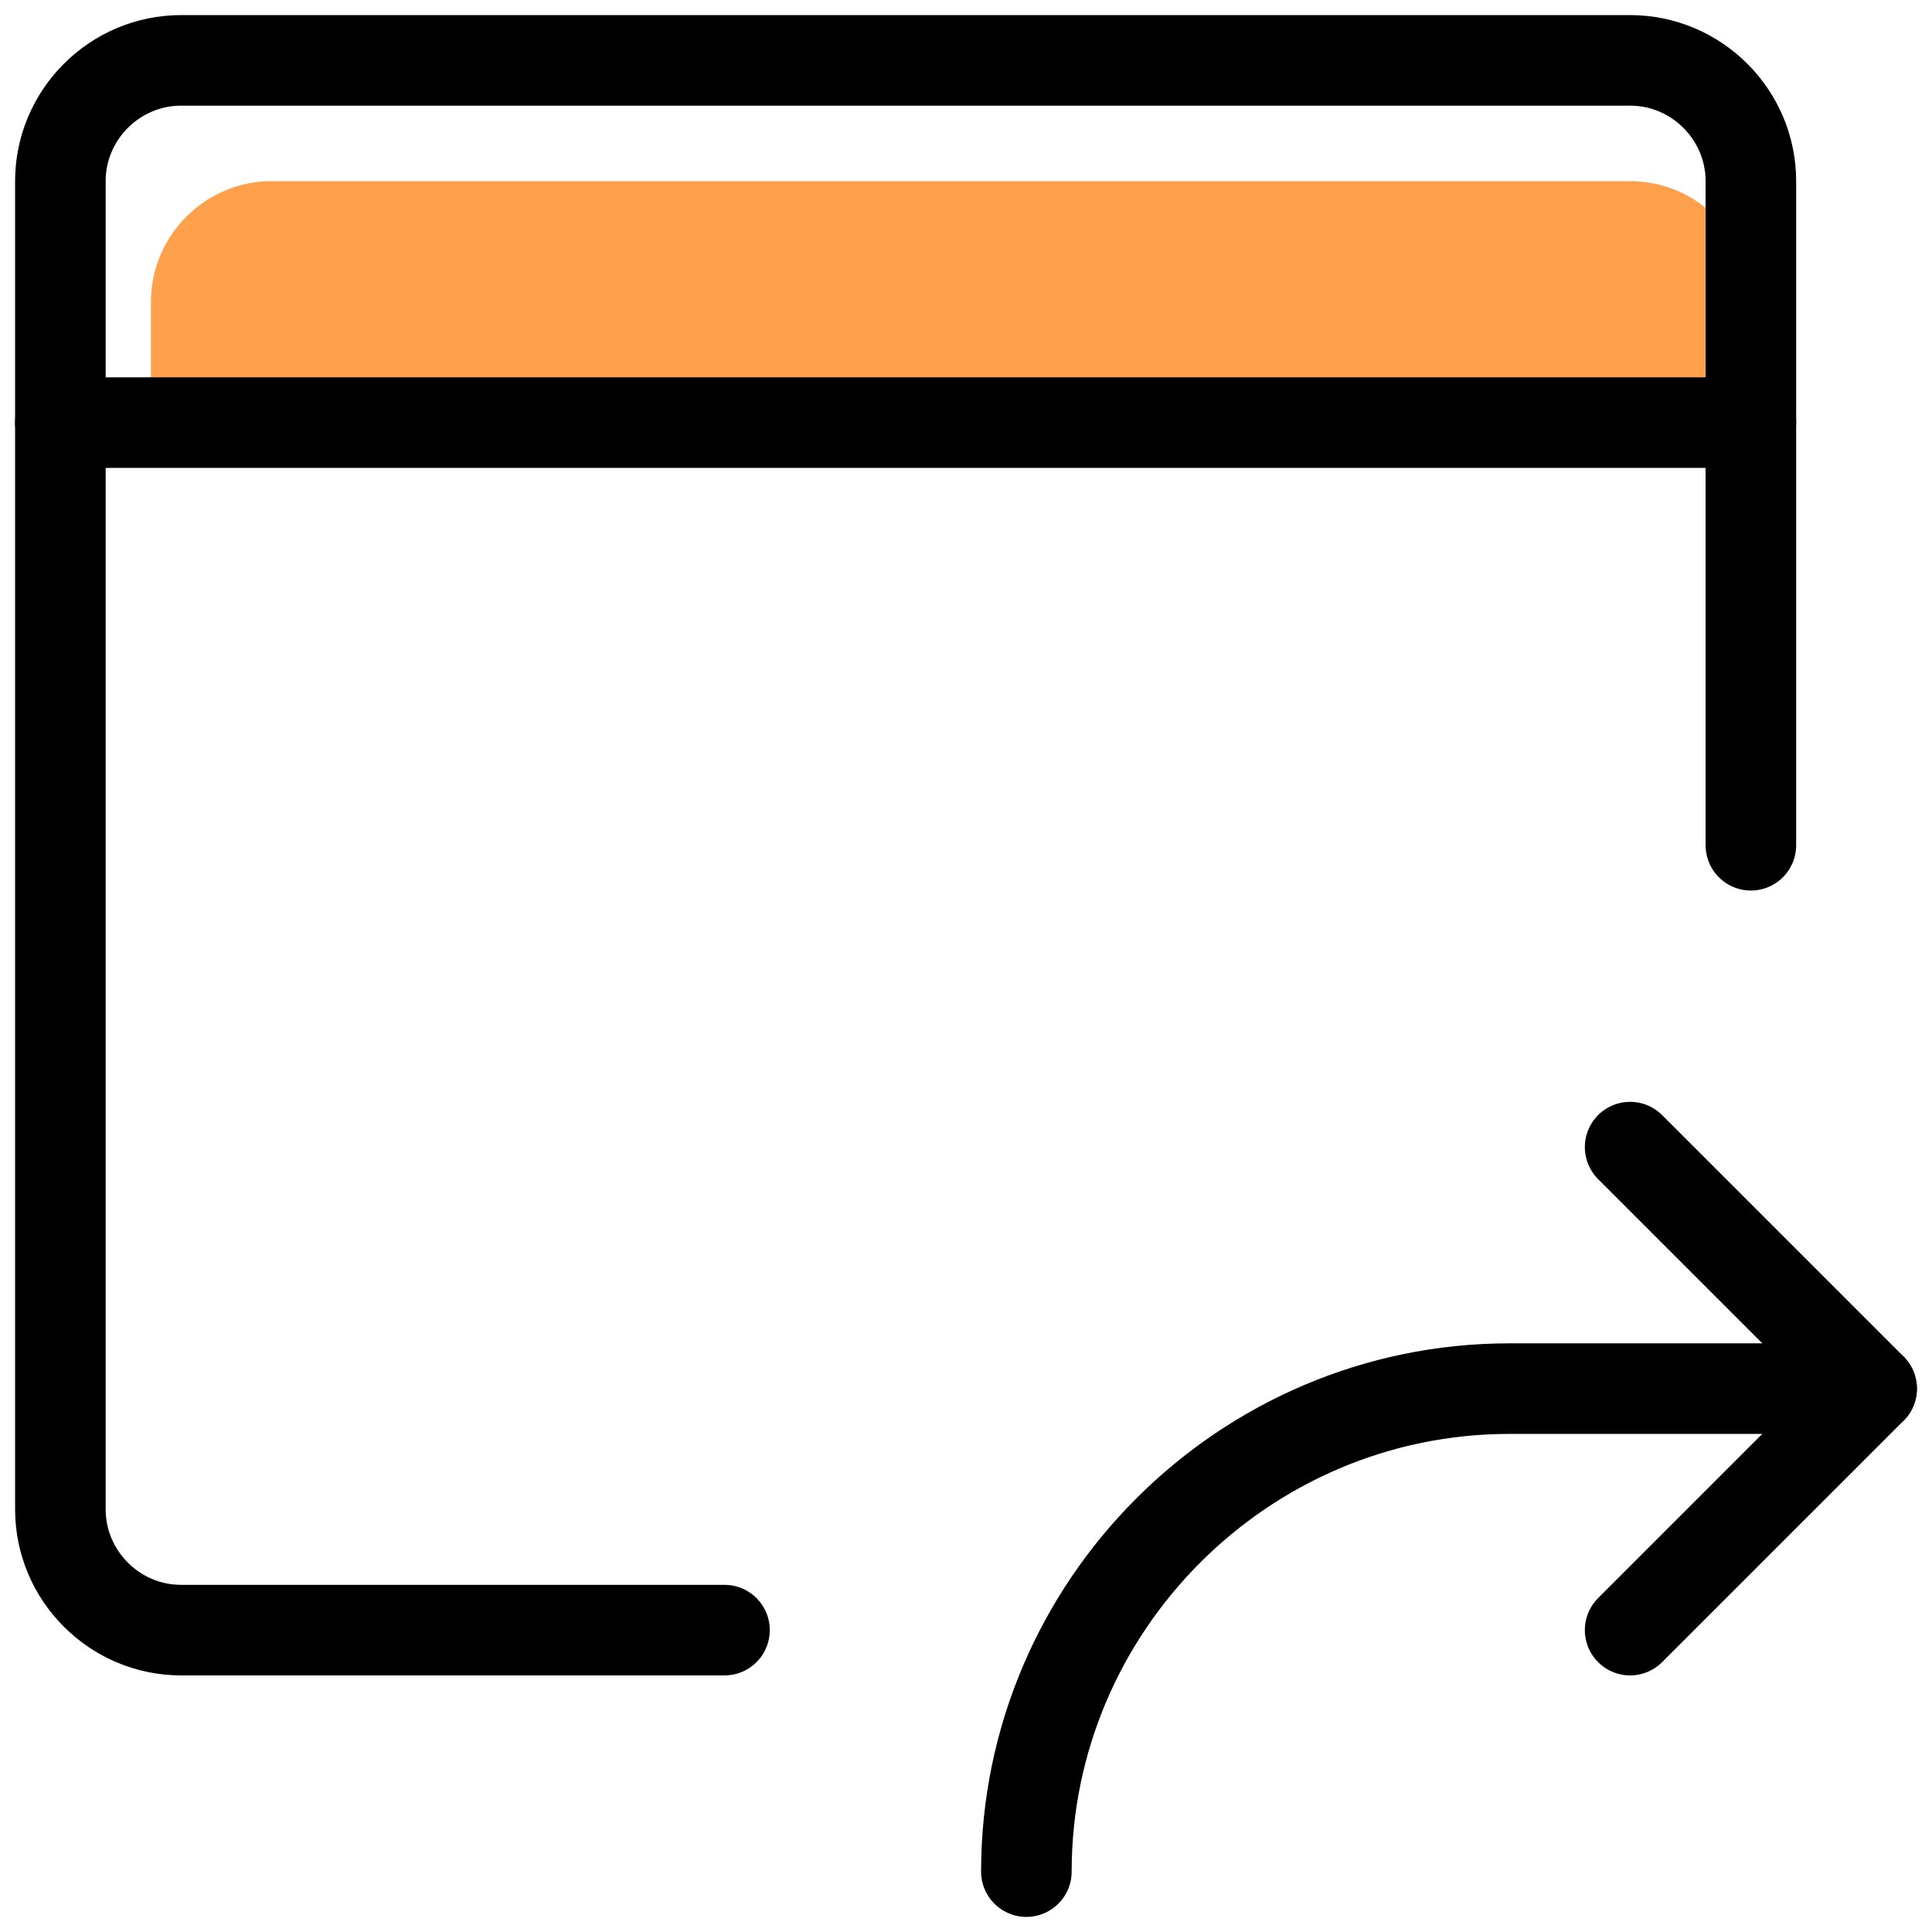
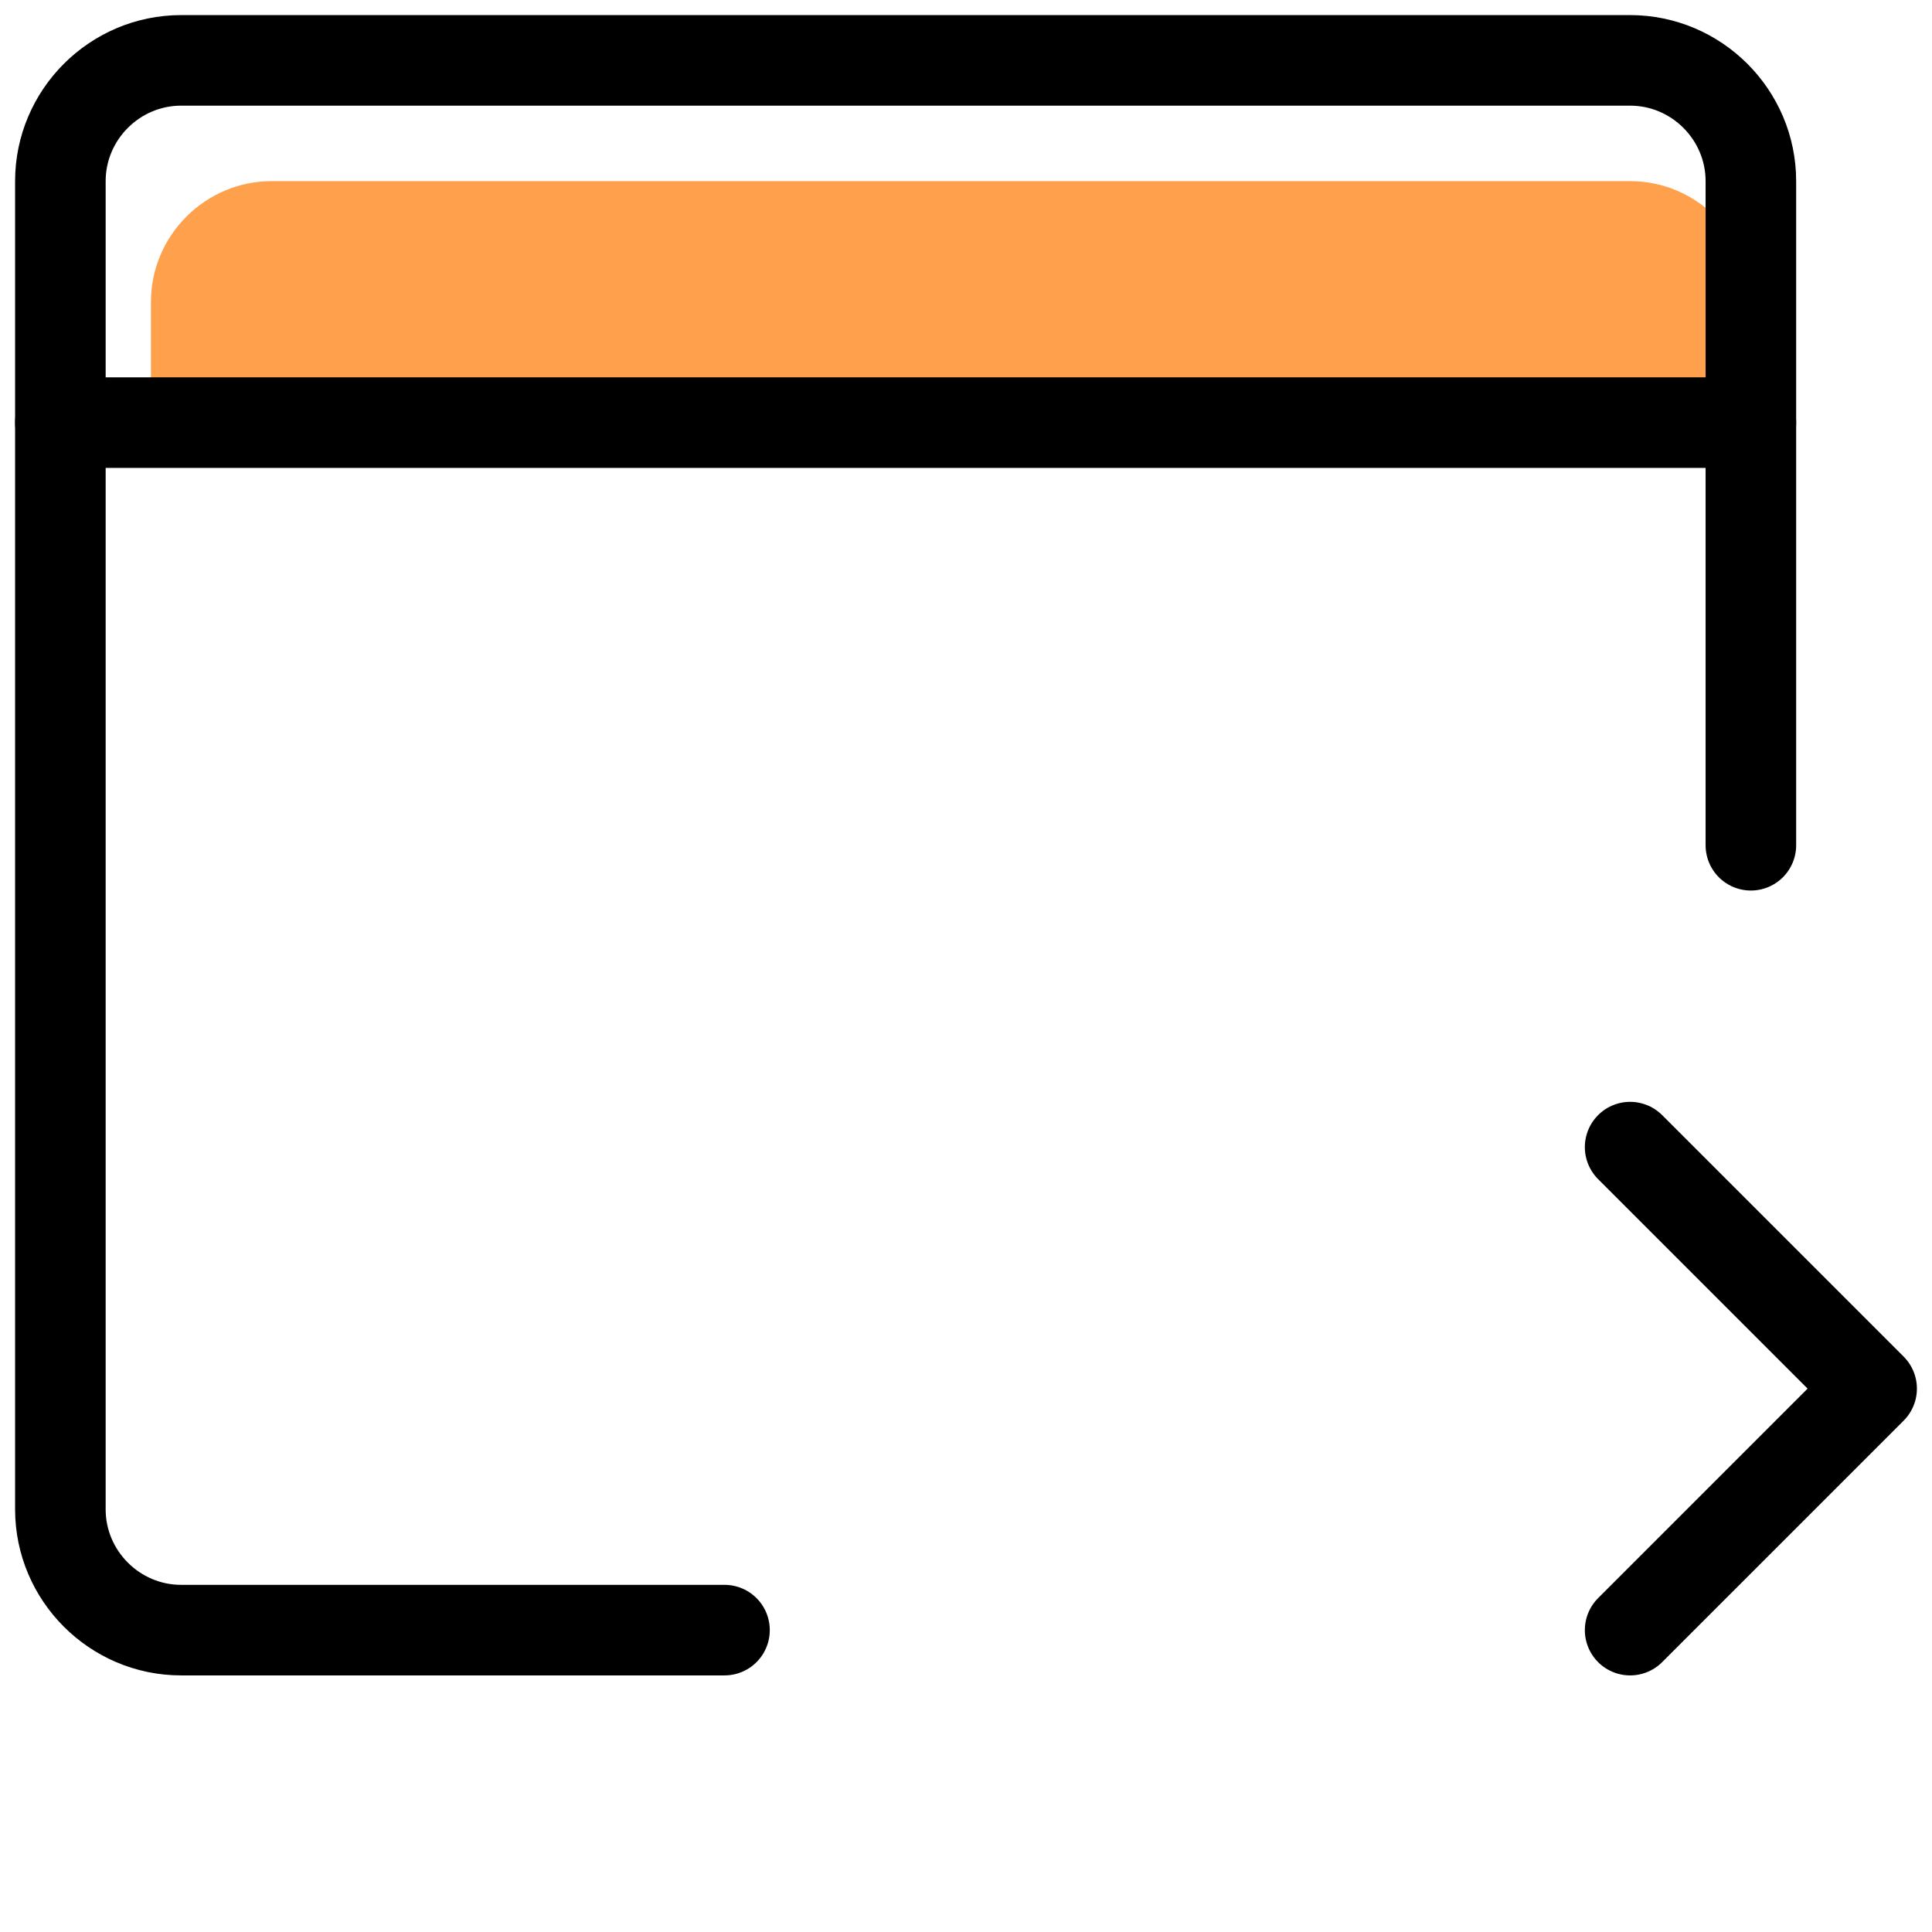
<svg xmlns="http://www.w3.org/2000/svg" version="1.1" id="Layer_1" x="0px" y="0px" viewBox="0 0 64 64" style="enable-background:new 0 0 64 64;" xml:space="preserve" aria-labelledby="TitleID DescID">
  <style type="text/css">
	.st0{fill:#FFA14C;}
	.st1{fill:none;stroke:#000000;stroke-width:3;stroke-linecap:round;stroke-linejoin:round;}
</style>
  <g>
    <title id="TitleID">New Window Icon</title>
    <desc id="DescID">An illustration of browser window with an arrow pointing away from it.</desc>
    <g>
      <path class="st0" d="M5,14h53v-4c0-2.2-1.8-4-4-4H9l0,0c-2.2,0-4,1.8-4,4V14z" />
    </g>
    <path class="st1" d="M58,28V6c0-2.2-1.8-4-4-4H6l0,0C3.8,2,2,3.8,2,6v44l0,0c0,2.2,1.8,4,4,4h18" />
    <path class="st1" d="M2,14h56" />
    <path class="st1" d="M54,38l8,8l-8,8" />
-     <path class="st1" d="M34,62L34,62c0-8.8,7.2-16,16-16h12" />
  </g>
</svg>